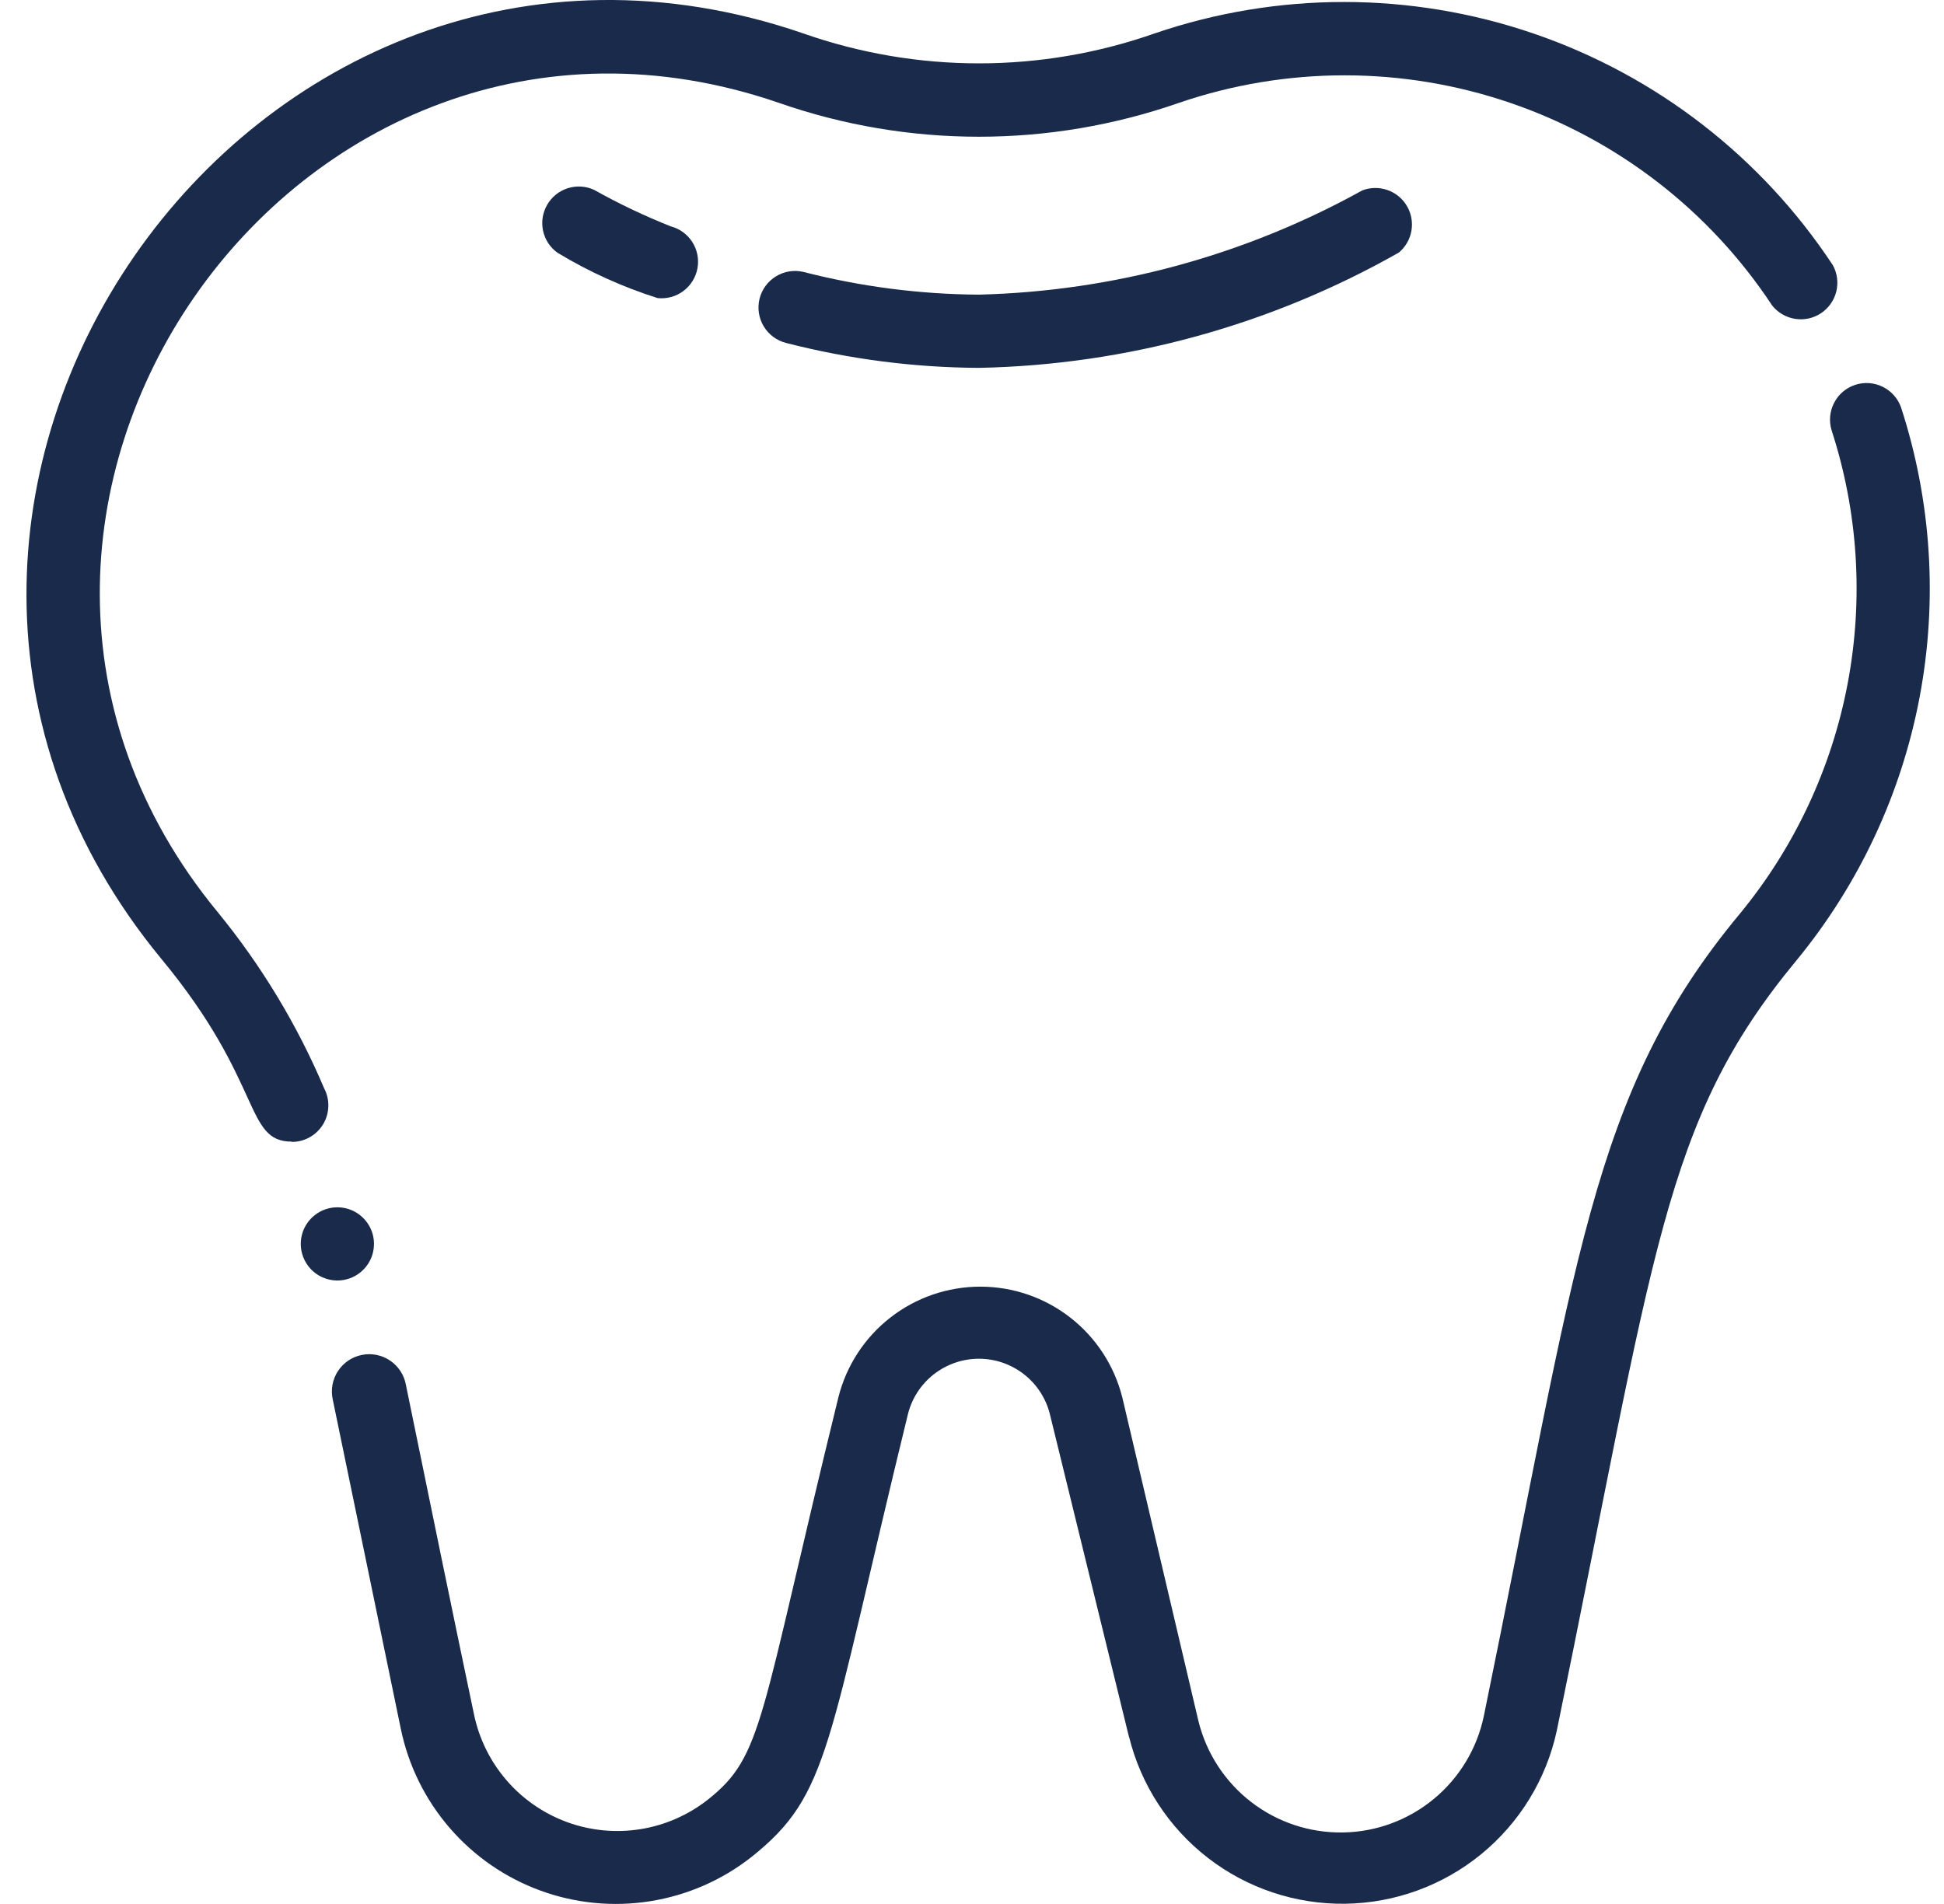
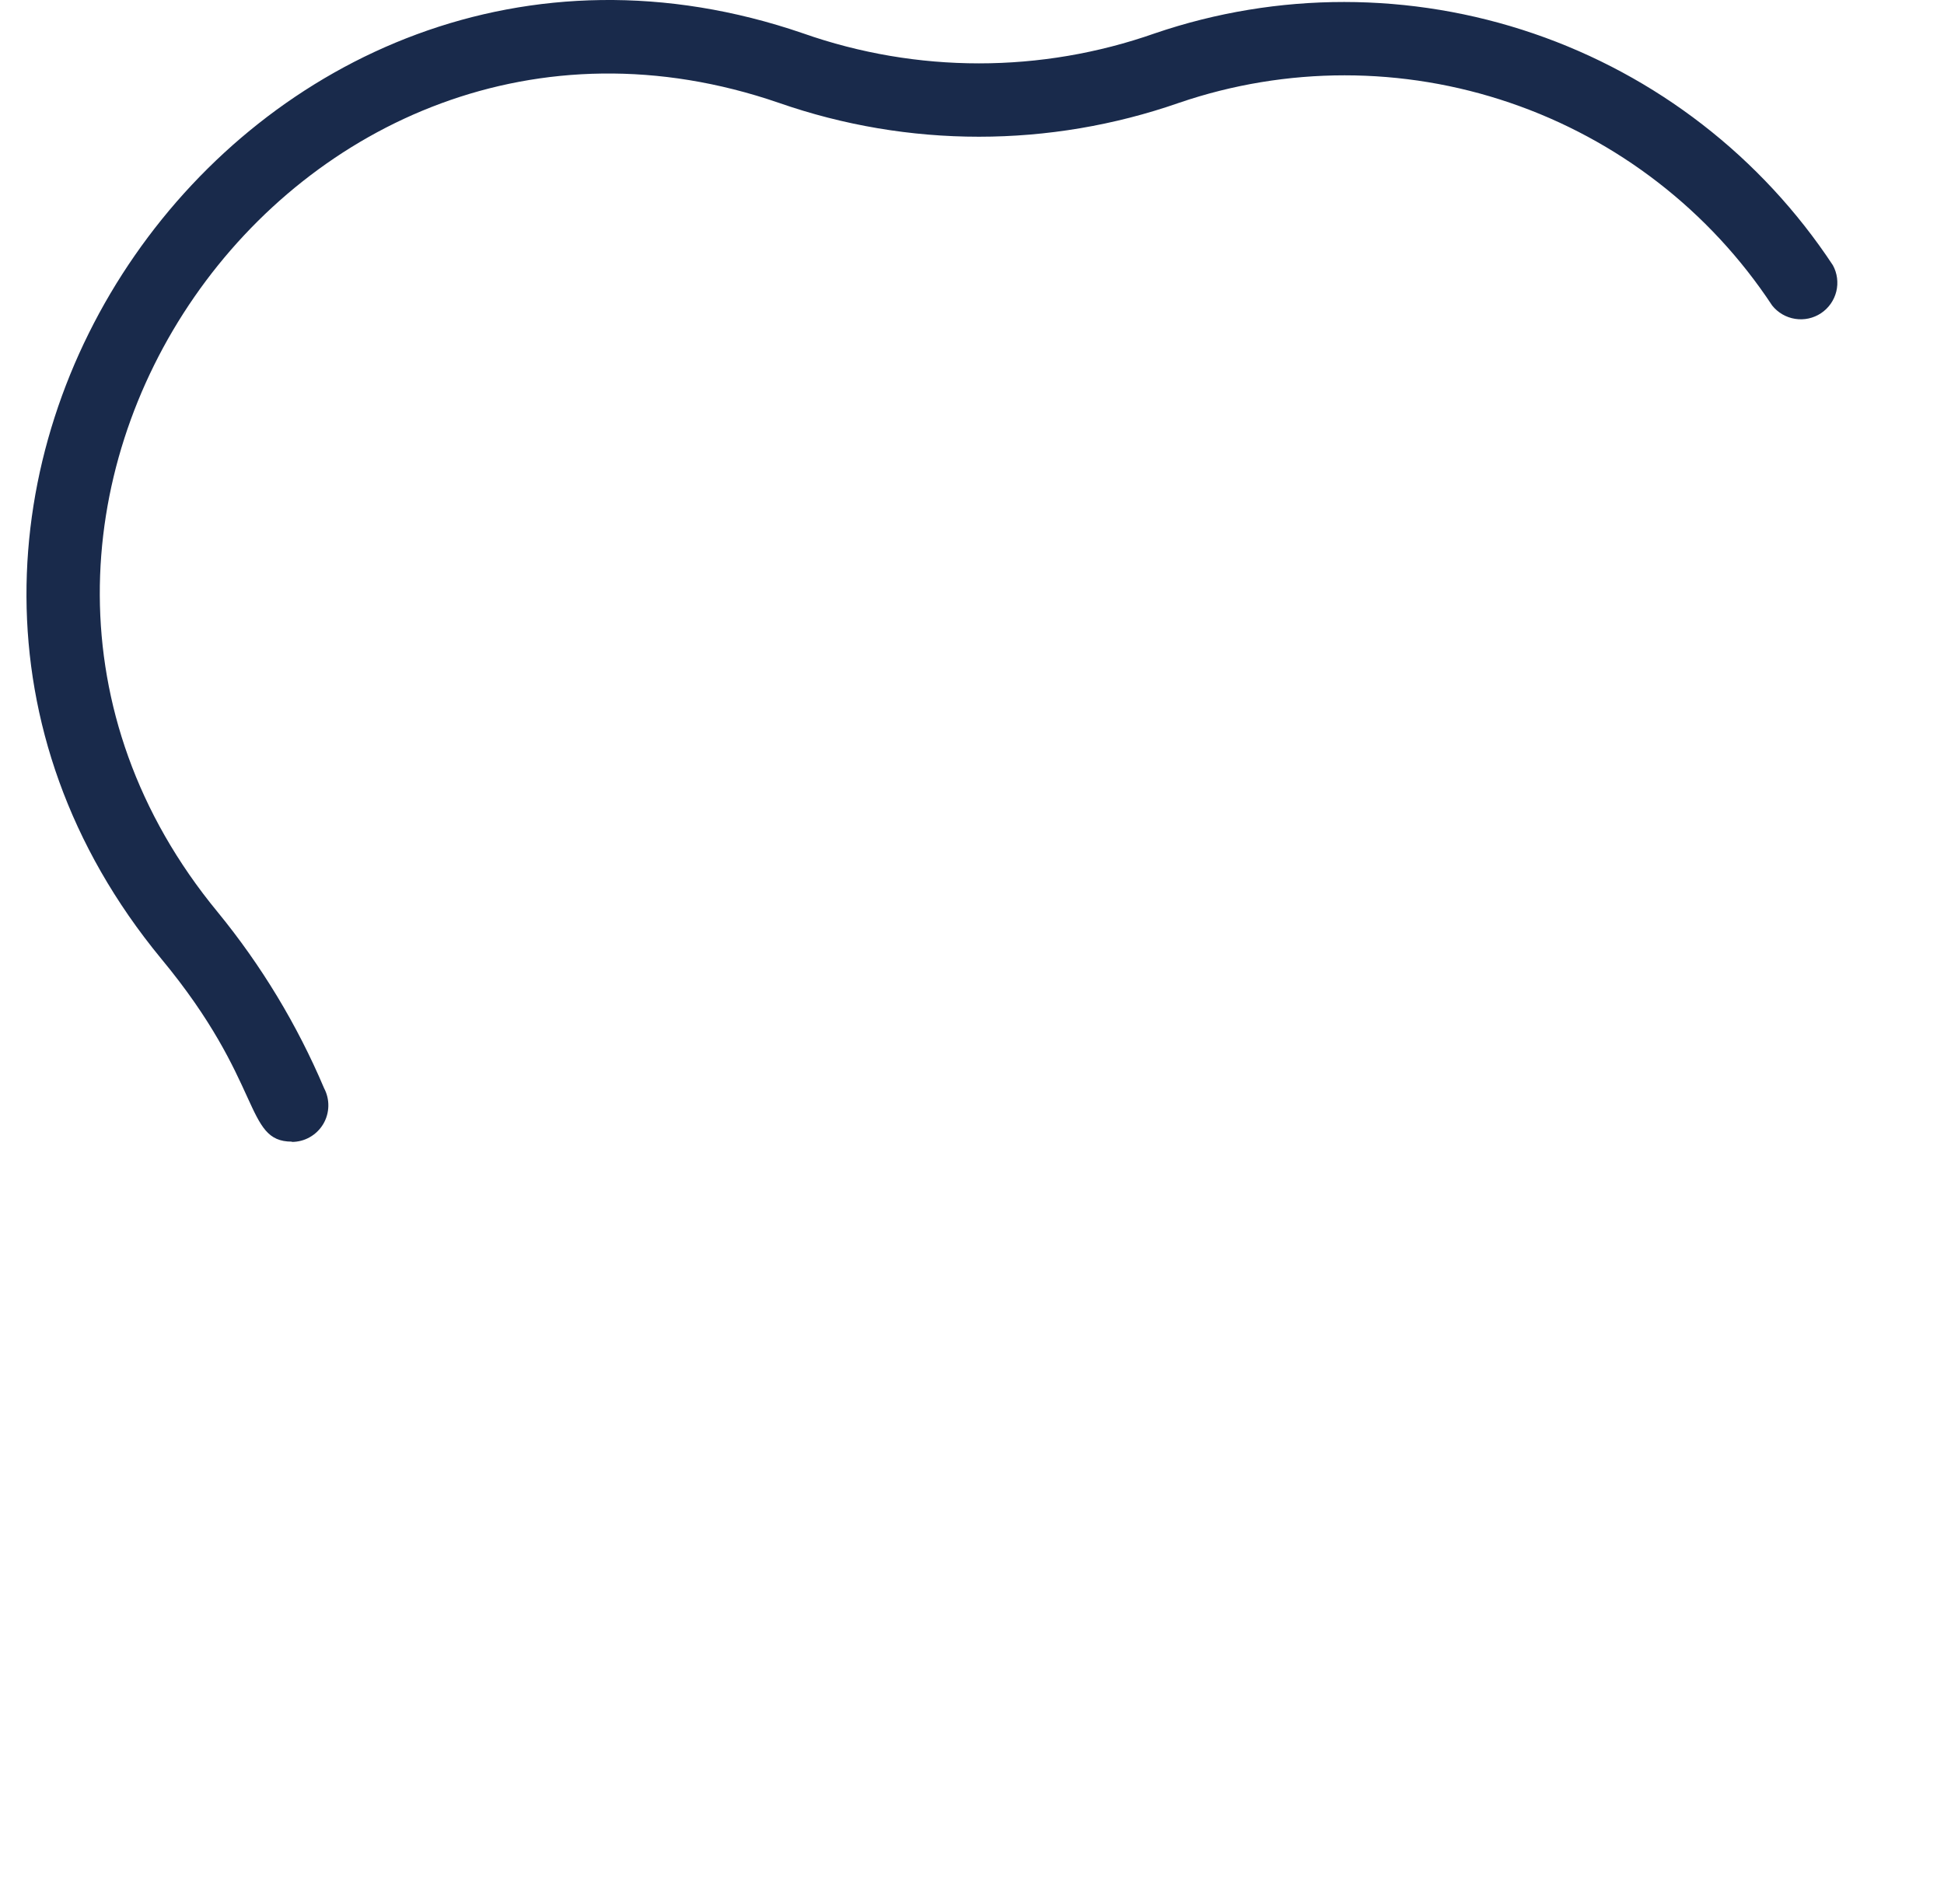
<svg xmlns="http://www.w3.org/2000/svg" width="49" height="48" viewBox="0 0 49 48" fill="none">
  <path d="M7.357 28.781C6.148 28.781 6.656 27.297 4.065 24.171C-5.332 12.771 6.297 -3.945 20.24 0.84C23.111 1.85 26.24 1.85 29.111 0.84C32.205 -0.215 35.561 -0.213 38.654 0.845C41.746 1.903 44.4 3.958 46.199 6.687C46.31 6.889 46.34 7.126 46.285 7.35C46.229 7.574 46.092 7.769 45.899 7.897C45.707 8.024 45.474 8.075 45.246 8.038C45.018 8.002 44.812 7.882 44.668 7.701C43.094 5.314 40.772 3.517 38.066 2.593C35.36 1.668 32.424 1.668 29.719 2.592C26.452 3.732 22.896 3.732 19.63 2.592C7.421 -1.608 -2.723 13.032 5.485 22.992C6.586 24.337 7.49 25.832 8.168 27.432C8.243 27.573 8.28 27.73 8.276 27.889C8.272 28.048 8.228 28.203 8.146 28.34C8.064 28.476 7.949 28.589 7.81 28.668C7.672 28.747 7.516 28.788 7.357 28.788V28.781Z" fill="#192A4B" />
-   <path d="M7.614 31.604C7.566 31.427 7.571 31.241 7.628 31.068C7.686 30.895 7.794 30.742 7.938 30.631C8.082 30.518 8.256 30.452 8.438 30.439C8.62 30.426 8.802 30.467 8.96 30.557C9.119 30.648 9.247 30.783 9.329 30.946C9.411 31.109 9.442 31.293 9.419 31.474C9.397 31.655 9.321 31.826 9.201 31.963C9.082 32.101 8.924 32.201 8.748 32.249C8.512 32.314 8.26 32.282 8.047 32.161C7.835 32.04 7.679 31.84 7.614 31.604Z" fill="#192A4B" />
-   <path d="M28.456 43.785L26.463 35.651C26.364 35.252 26.133 34.898 25.809 34.645C25.485 34.392 25.085 34.254 24.674 34.254C24.263 34.254 23.864 34.392 23.539 34.645C23.215 34.898 22.985 35.252 22.885 35.651C20.828 44.06 20.93 45.232 18.938 46.818C18.197 47.4 17.32 47.782 16.39 47.93C15.46 48.078 14.507 47.986 13.623 47.663C12.738 47.34 11.95 46.796 11.335 46.083C10.719 45.37 10.295 44.512 10.104 43.59C9.624 41.275 8.988 38.177 8.389 35.291C8.361 35.168 8.358 35.041 8.379 34.917C8.401 34.793 8.448 34.675 8.516 34.569C8.584 34.464 8.673 34.373 8.777 34.302C8.881 34.231 8.998 34.182 9.122 34.158C9.245 34.133 9.372 34.133 9.495 34.159C9.619 34.184 9.736 34.234 9.839 34.305C9.943 34.377 10.031 34.468 10.099 34.574C10.167 34.68 10.212 34.798 10.233 34.922C10.834 37.855 11.47 40.954 11.948 43.222C12.076 43.837 12.359 44.409 12.77 44.884C13.18 45.359 13.706 45.721 14.296 45.937C14.886 46.152 15.521 46.213 16.142 46.114C16.762 46.015 17.347 45.759 17.84 45.371C19.252 44.255 19.131 43.379 21.132 35.227C21.332 34.43 21.793 33.722 22.441 33.217C23.089 32.711 23.888 32.437 24.71 32.437C25.532 32.437 26.33 32.711 26.978 33.217C27.627 33.722 28.087 34.43 28.288 35.227L30.207 43.387C30.407 44.199 30.876 44.92 31.538 45.43C32.2 45.941 33.016 46.211 33.852 46.197C34.688 46.184 35.494 45.886 36.139 45.353C36.784 44.821 37.228 44.086 37.4 43.267C39.752 31.832 40.066 27.59 43.855 23.035C45.233 21.361 46.167 19.366 46.571 17.236C46.975 15.105 46.836 12.907 46.166 10.845C46.097 10.614 46.12 10.365 46.232 10.152C46.343 9.938 46.534 9.776 46.763 9.702C46.992 9.627 47.241 9.645 47.457 9.752C47.673 9.859 47.839 10.046 47.918 10.273C48.685 12.632 48.845 15.146 48.384 17.583C47.922 20.02 46.854 22.301 45.278 24.216C41.903 28.296 41.727 31.529 39.239 43.637C38.973 44.859 38.301 45.955 37.333 46.746C36.365 47.537 35.158 47.977 33.907 47.994C32.657 48.011 31.438 47.604 30.449 46.84C29.459 46.075 28.758 44.998 28.459 43.785H28.456Z" fill="#192A4B" />
-   <path d="M16.579 7.516C15.695 7.236 14.846 6.852 14.052 6.372C13.866 6.239 13.736 6.041 13.688 5.817C13.64 5.593 13.678 5.359 13.793 5.161C13.908 4.963 14.092 4.814 14.311 4.745C14.529 4.676 14.766 4.69 14.974 4.786C15.598 5.136 16.245 5.444 16.911 5.708C17.135 5.767 17.328 5.909 17.452 6.105C17.576 6.301 17.622 6.537 17.58 6.765C17.538 6.993 17.411 7.197 17.226 7.336C17.04 7.475 16.809 7.539 16.578 7.515L16.579 7.516Z" fill="#192A4B" />
-   <path d="M24.674 9.274C23.035 9.265 21.402 9.054 19.814 8.646C19.578 8.586 19.375 8.436 19.25 8.227C19.124 8.018 19.087 7.768 19.145 7.531C19.204 7.295 19.354 7.091 19.562 6.965C19.77 6.838 20.02 6.799 20.257 6.857C21.701 7.227 23.184 7.419 24.674 7.428C28.06 7.343 31.375 6.442 34.338 4.8C34.541 4.722 34.766 4.719 34.972 4.791C35.178 4.863 35.352 5.005 35.462 5.193C35.573 5.381 35.613 5.603 35.576 5.817C35.539 6.032 35.427 6.227 35.259 6.367C32.028 8.201 28.389 9.2 24.674 9.274Z" fill="#192A4B" />
</svg>